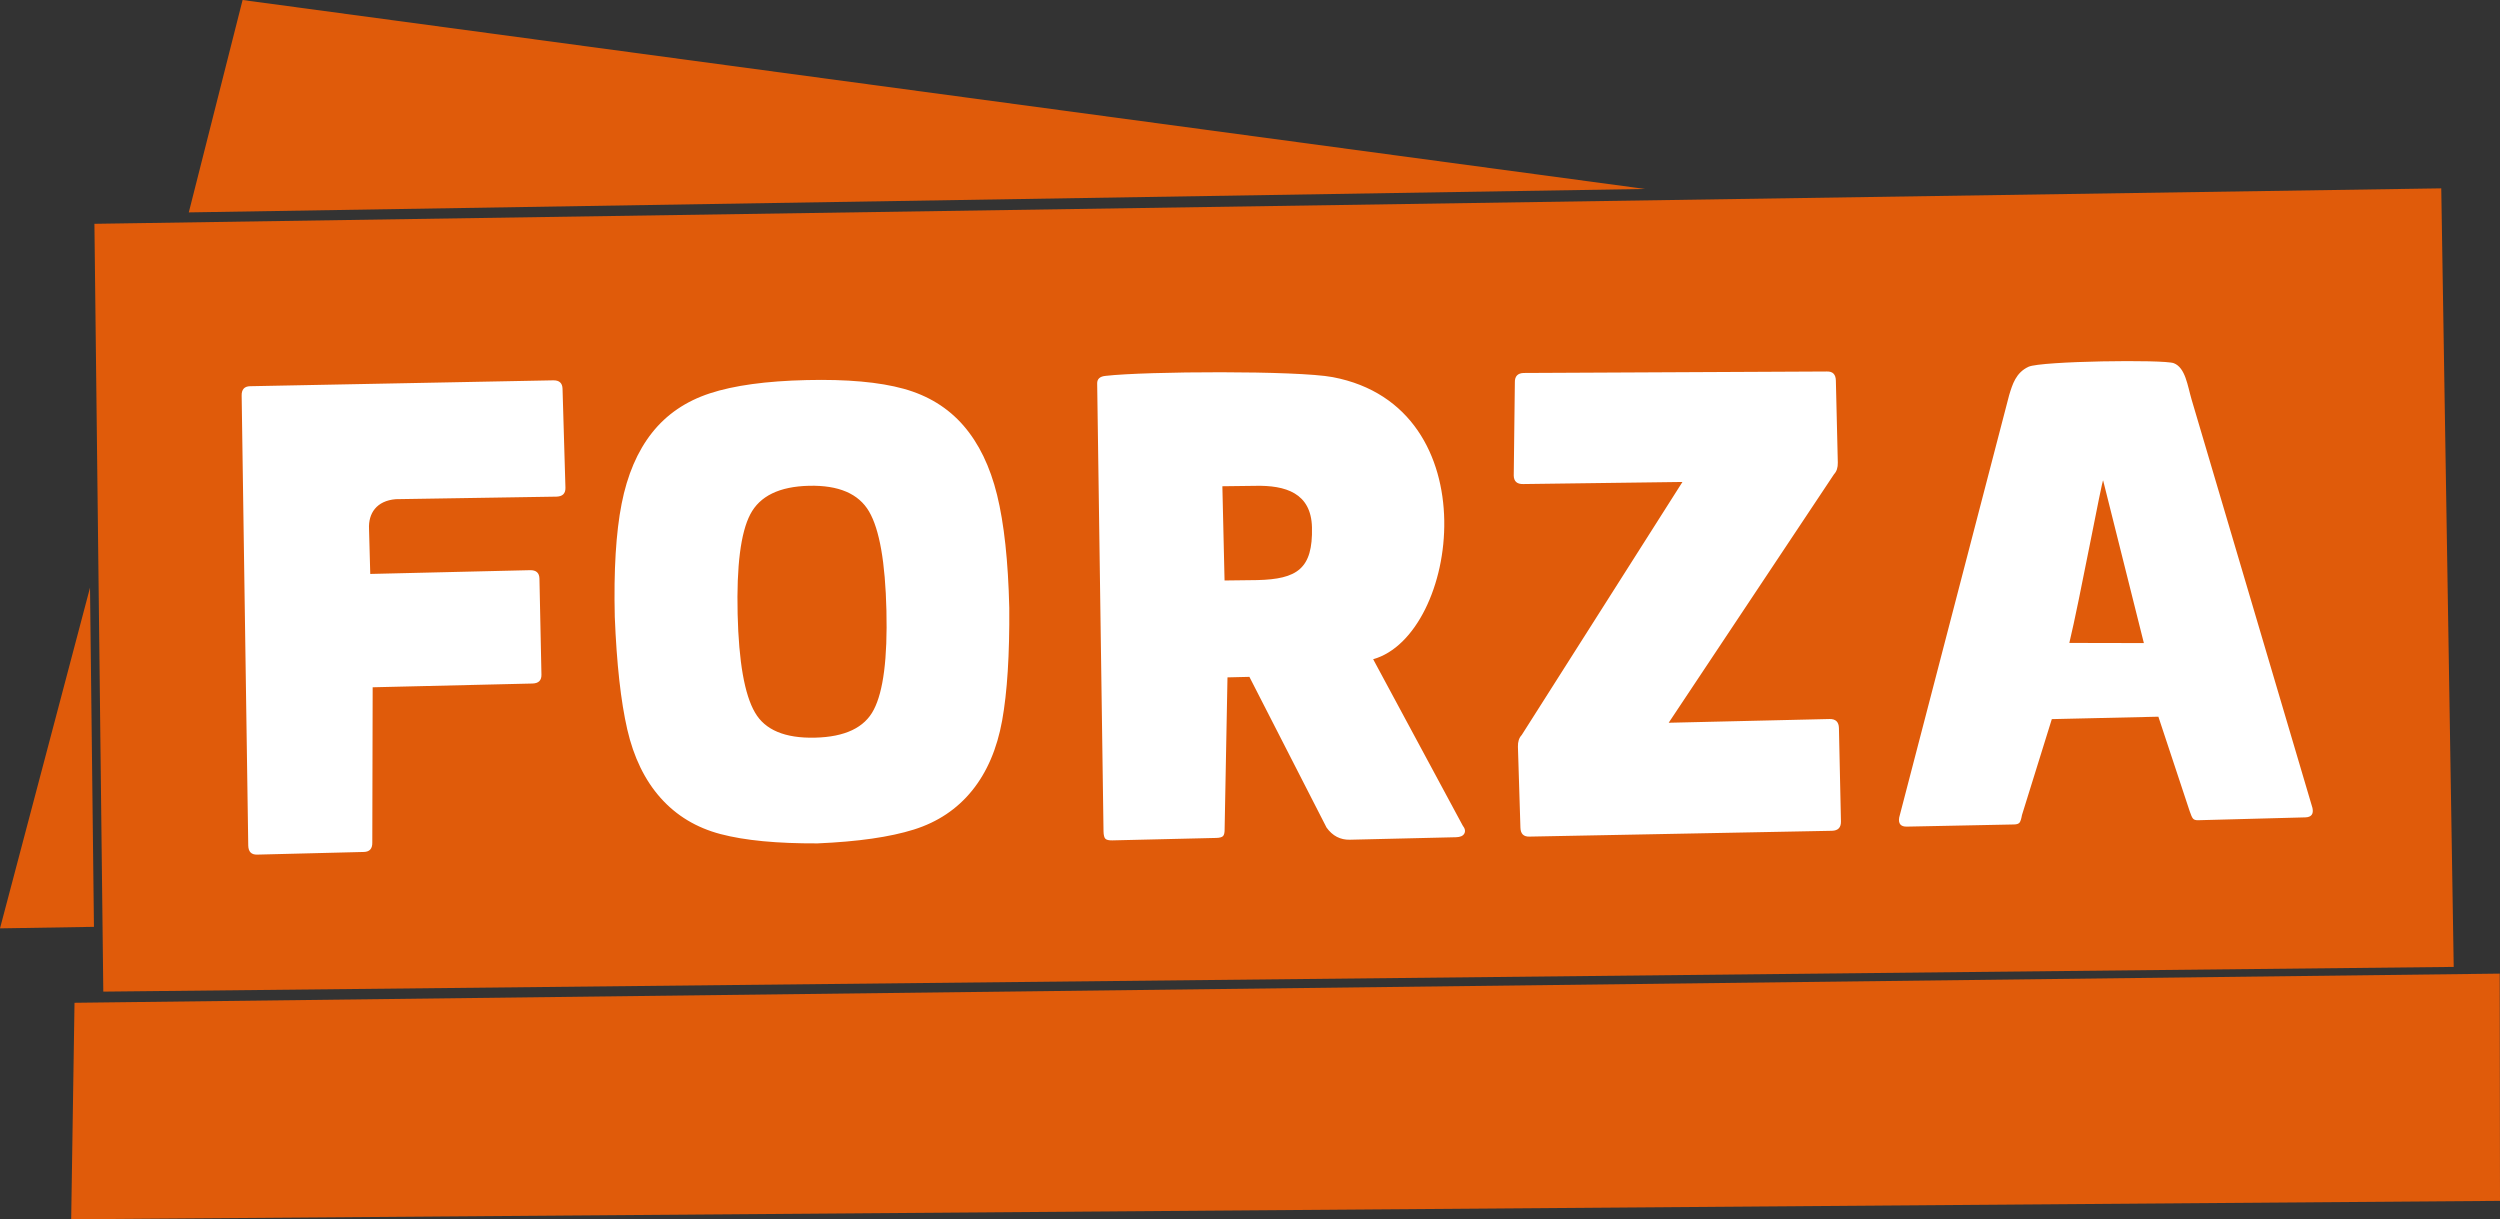
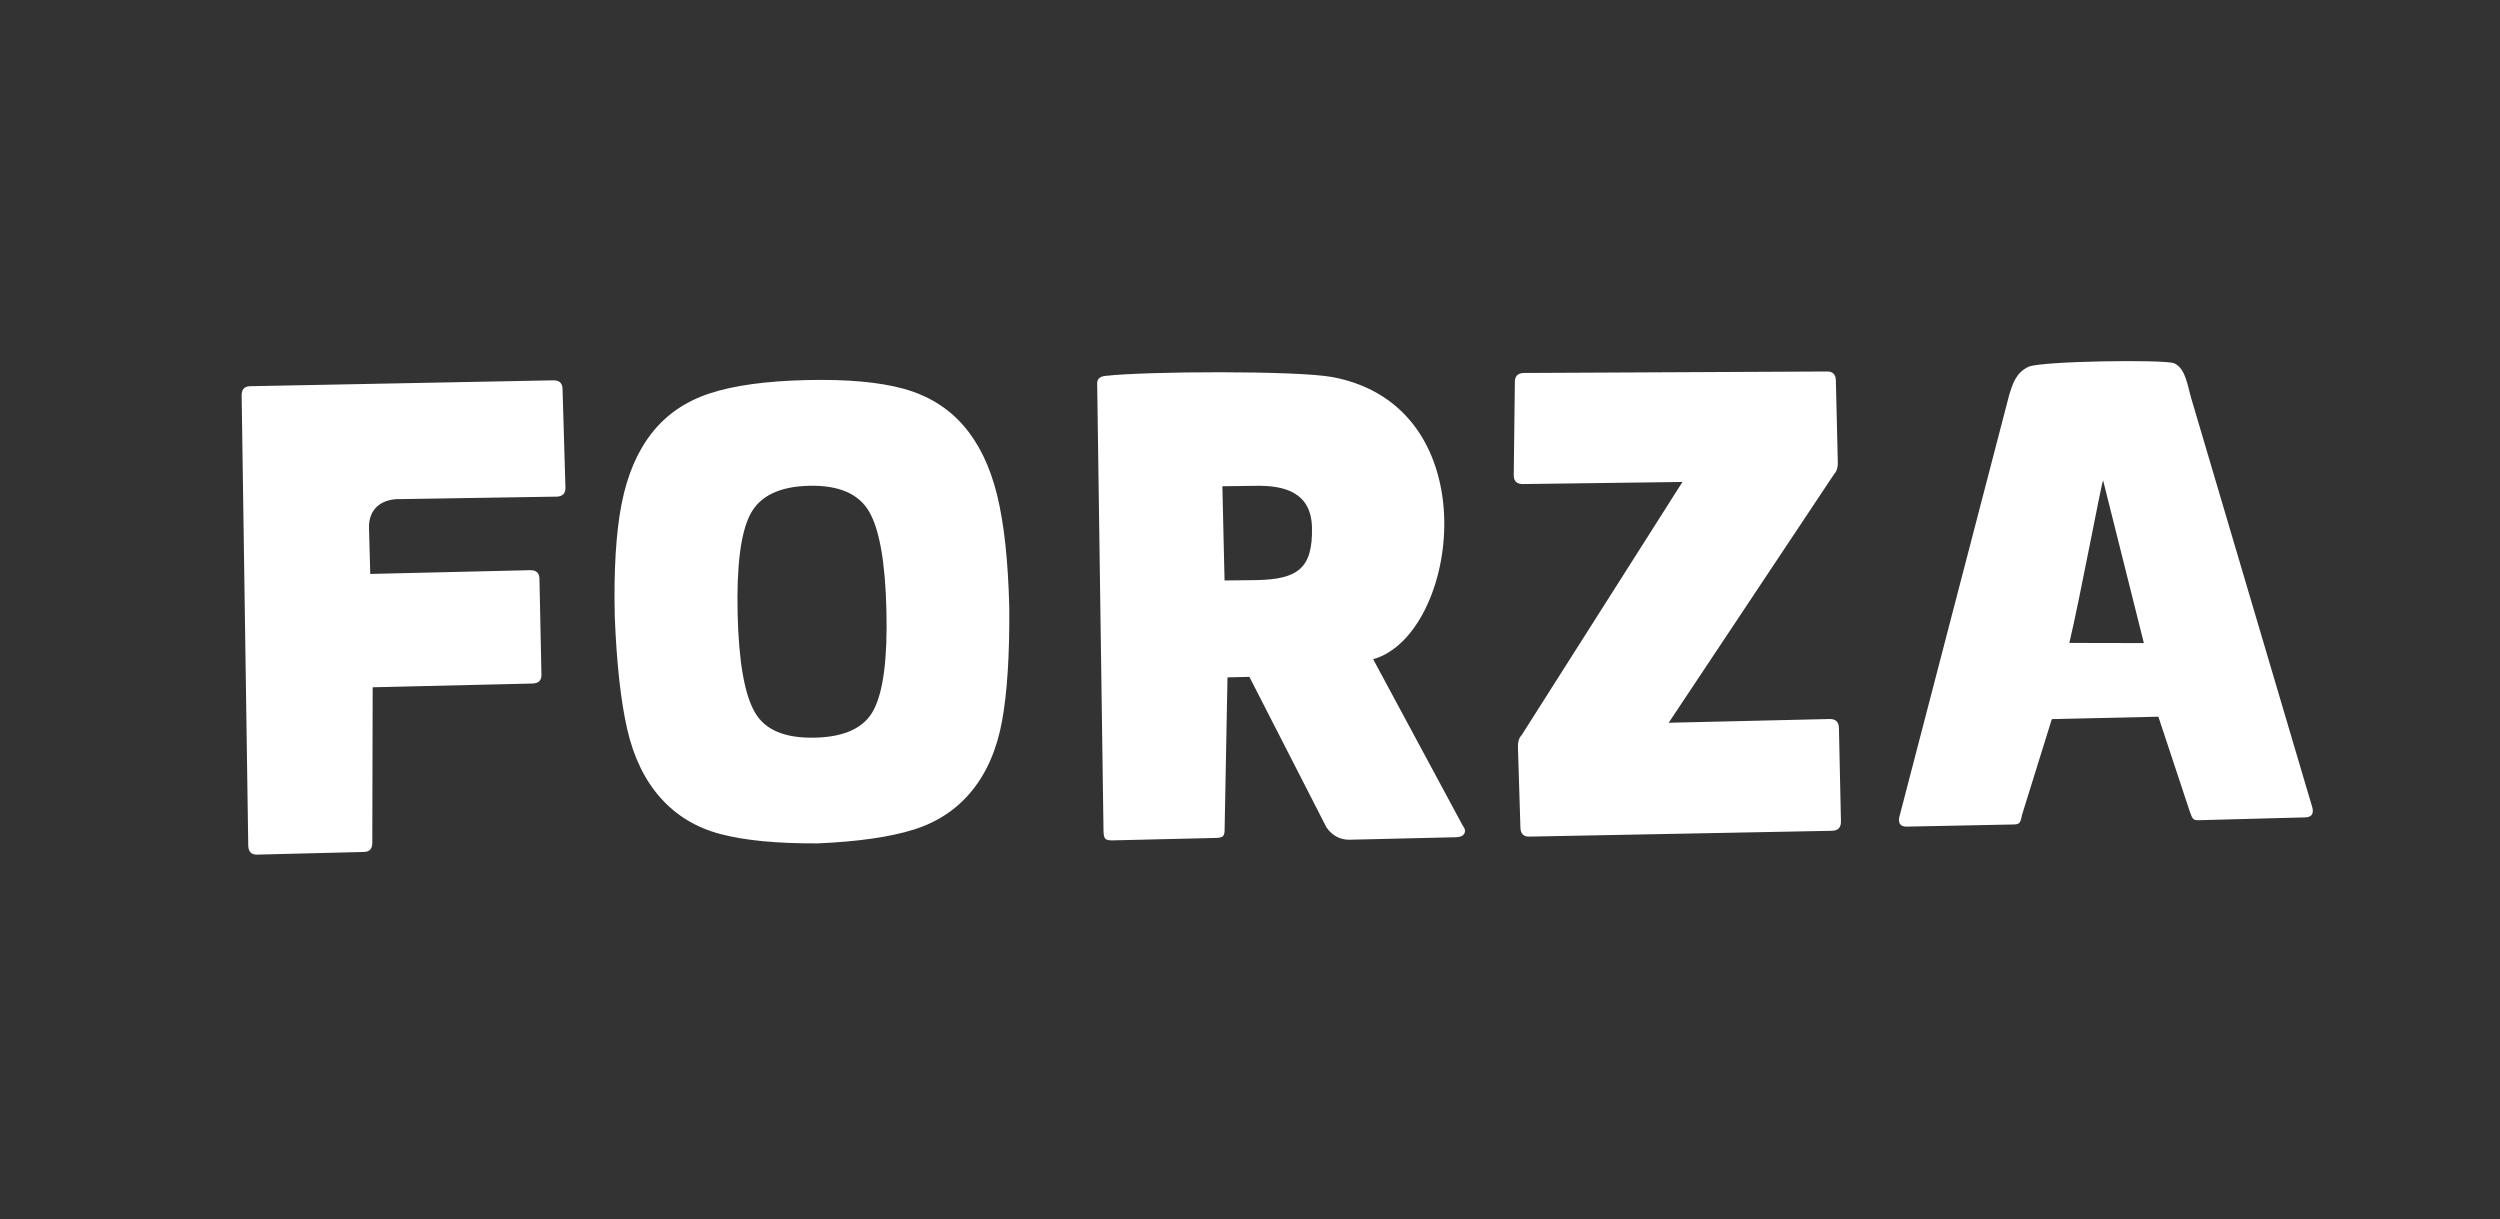
<svg xmlns="http://www.w3.org/2000/svg" xml:space="preserve" width="41.623mm" height="20.3mm" version="1.1" style="shape-rendering:geometricPrecision; text-rendering:geometricPrecision; image-rendering:optimizeQuality; fill-rule:evenodd; clip-rule:evenodd" viewBox="0 0 4162.34 2030.01">
  <rect x="0" y="0" width="4162.34" height="2030.01" fill="#333333" stroke="none" />
  <defs>
    <style type="text/css"> .fil0 {fill:#E05B0A} .fil1 {fill:white;fill-rule:nonzero} </style>
  </defs>
  <g id="Camada_x0020_1">
    <g id="_105553190012896">
-       <polygon class="fil0" points="171.99,1650.98 157.2,372.63 4064.54,313.59 4085.27,1609.83 " />
-       <polygon class="fil0" points="118.53,2030 124.06,1669.57 4161.86,1621.01 4162.34,1999.34 " />
-       <polygon class="fil0" points="2738.9,314.6 403.89,0 314.33,353.61 " />
-       <polygon class="fil0" points="-0,1545.66 149.88,978.42 156.41,1543.12 " />
      <path class="fil1" d="M416.37 643.01l504.5 -9.78c10.25,-0.24 15.48,4.45 15.71,14.07l4.83 164.79c0.23,9.61 -4.78,14.55 -15.03,14.78 -89.17,1.41 -178.34,2.82 -267.51,4.23 -31.88,2.68 -45.84,23.51 -44.47,49.68l2.04 74.79 265.99 -6.26c10.24,-0.24 15.48,4.45 15.7,14.07l3.33 159.86c0.23,9.62 -4.78,14.55 -15.02,14.79l-265.99 6.25 -0.61 258.44c0.24,10.26 -4.44,15.5 -14.04,15.73l-177.72 4.43c-9.61,0.23 -14.53,-4.79 -14.77,-15.05l-10.98 -749.09c-0.24,-10.26 4.44,-15.51 14.04,-15.73zm1264.01 368.71c0.57,78.25 -3.39,140.9 -11.88,187.94 -8.5,47.03 -25.19,85.92 -50.08,116.66 -24.89,30.74 -57.21,52.35 -96.95,64.83 -39.73,12.48 -93.2,20.16 -160.38,23.02 -67.25,0.3 -121.01,-4.85 -161.3,-15.46 -40.28,-10.6 -73.58,-30.66 -99.91,-60.2 -26.32,-29.54 -44.83,-67.59 -55.54,-114.18 -10.71,-46.58 -17.64,-108.97 -20.77,-187.17 -1.84,-77.59 1.96,-140.39 11.39,-188.41 9.43,-48.02 26.27,-87.39 50.53,-118.12 24.25,-30.73 56.4,-52.65 96.44,-65.78 40.04,-13.13 93.67,-20.49 160.89,-22.07 67.21,-1.58 121.13,3.25 161.75,14.48 40.62,11.24 73.77,31.63 99.45,61.18 25.68,29.55 44.36,68.09 56.06,115.61 11.69,47.52 18.46,110.08 20.3,187.67zm-452.28 10.63c1.89,79.51 11.51,134.14 28.86,163.89 16.71,29.12 50.02,43.09 99.96,41.91 49.93,-1.17 82.55,-16.69 97.85,-46.56 15.94,-30.53 22.96,-85.55 21.07,-165.07 -1.89,-80.15 -11.52,-135.1 -28.88,-164.85 -17.36,-29.74 -50.68,-44.03 -99.98,-42.88 -49.29,1.17 -81.9,17.01 -97.83,47.53 -15.93,30.53 -22.94,85.87 -21.05,166.03zm990.86 -394.45c262.63,49.87 209.97,429.41 67.26,469.66l149.05 276.85c3.96,5.04 4.86,9.51 2.72,13.41 -2.16,3.9 -6.75,5.93 -13.79,6.1l-176.69 4.15c-16,0.38 -28.97,-6.38 -38.91,-20.26l-128.43 -250.89 -36.49 0.86 -4.75 251.6c0.15,6.41 -0.71,10.6 -2.59,12.57 -1.87,1.97 -5.69,3.02 -11.45,3.15l-172.85 4.07c-5.76,0.13 -9.62,-0.74 -11.59,-2.62 -1.96,-1.87 -3.02,-6.02 -3.17,-12.43l-10.56 -745.49c-0.19,-7.7 4.51,-11.98 14.1,-12.85 66.9,-7.68 319.32,-9.05 378.14,2.12zm-129.37 180.99l-54.43 0.67 3.64 156.91 54.43 -0.67c66.35,-1.56 92.75,-18.63 91.11,-87.79 -1.35,-57.17 -43.9,-70.32 -94.75,-69.12zm447.53 -187.92l504.7 -2.46c9.6,-0.23 14.53,4.79 14.77,15.05l3.24 136.58c0.19,8.33 -1.89,14.8 -6.27,19.39l-275.32 413.81 267.72 -6.22c10.24,-0.25 15.48,4.76 15.73,15.02l3.36 155.33c0.25,10.26 -4.75,15.51 -15,15.75l-503.9 9.68c-9.61,0.23 -14.52,-4.79 -14.77,-15.05l-4.15 -134.63c-0.2,-8.34 1.89,-14.8 6.27,-19.4l267.66 -421.37 -265.18 3.47c-10.25,0.24 -15.48,-4.44 -15.71,-14.06l1.85 -155.14c-0.25,-10.27 4.75,-15.51 15,-15.75zm1111.81 44.45l201.17 679.77c2.16,10.21 -1.87,15.44 -12.11,15.68l-178.54 4.75c-3.84,0.09 -6.58,-0.81 -8.22,-2.69 -1.65,-1.89 -3.51,-6.02 -5.58,-12.38l-52.1 -157.3 -177.41 4.03 -49.69 159.69c-1.13,6.44 -2.47,10.64 -4.02,12.6 -1.56,1.97 -4.58,3 -9.06,3.1l-178.51 3.59c-10.25,0.24 -14.53,-4.79 -12.85,-15.09l183.1 -703.29c5.48,-17.92 11.15,-37.5 32.33,-47.26 20.64,-9.5 225.31,-12.4 241.85,-5.91 19.38,7.6 22.76,37.25 29.64,60.71zm-203.63 405.01l124.1 0.25 -67.82 -270.72c-1.37,-3.82 -39.35,200.3 -56.28,270.47z" />
    </g>
  </g>
</svg>